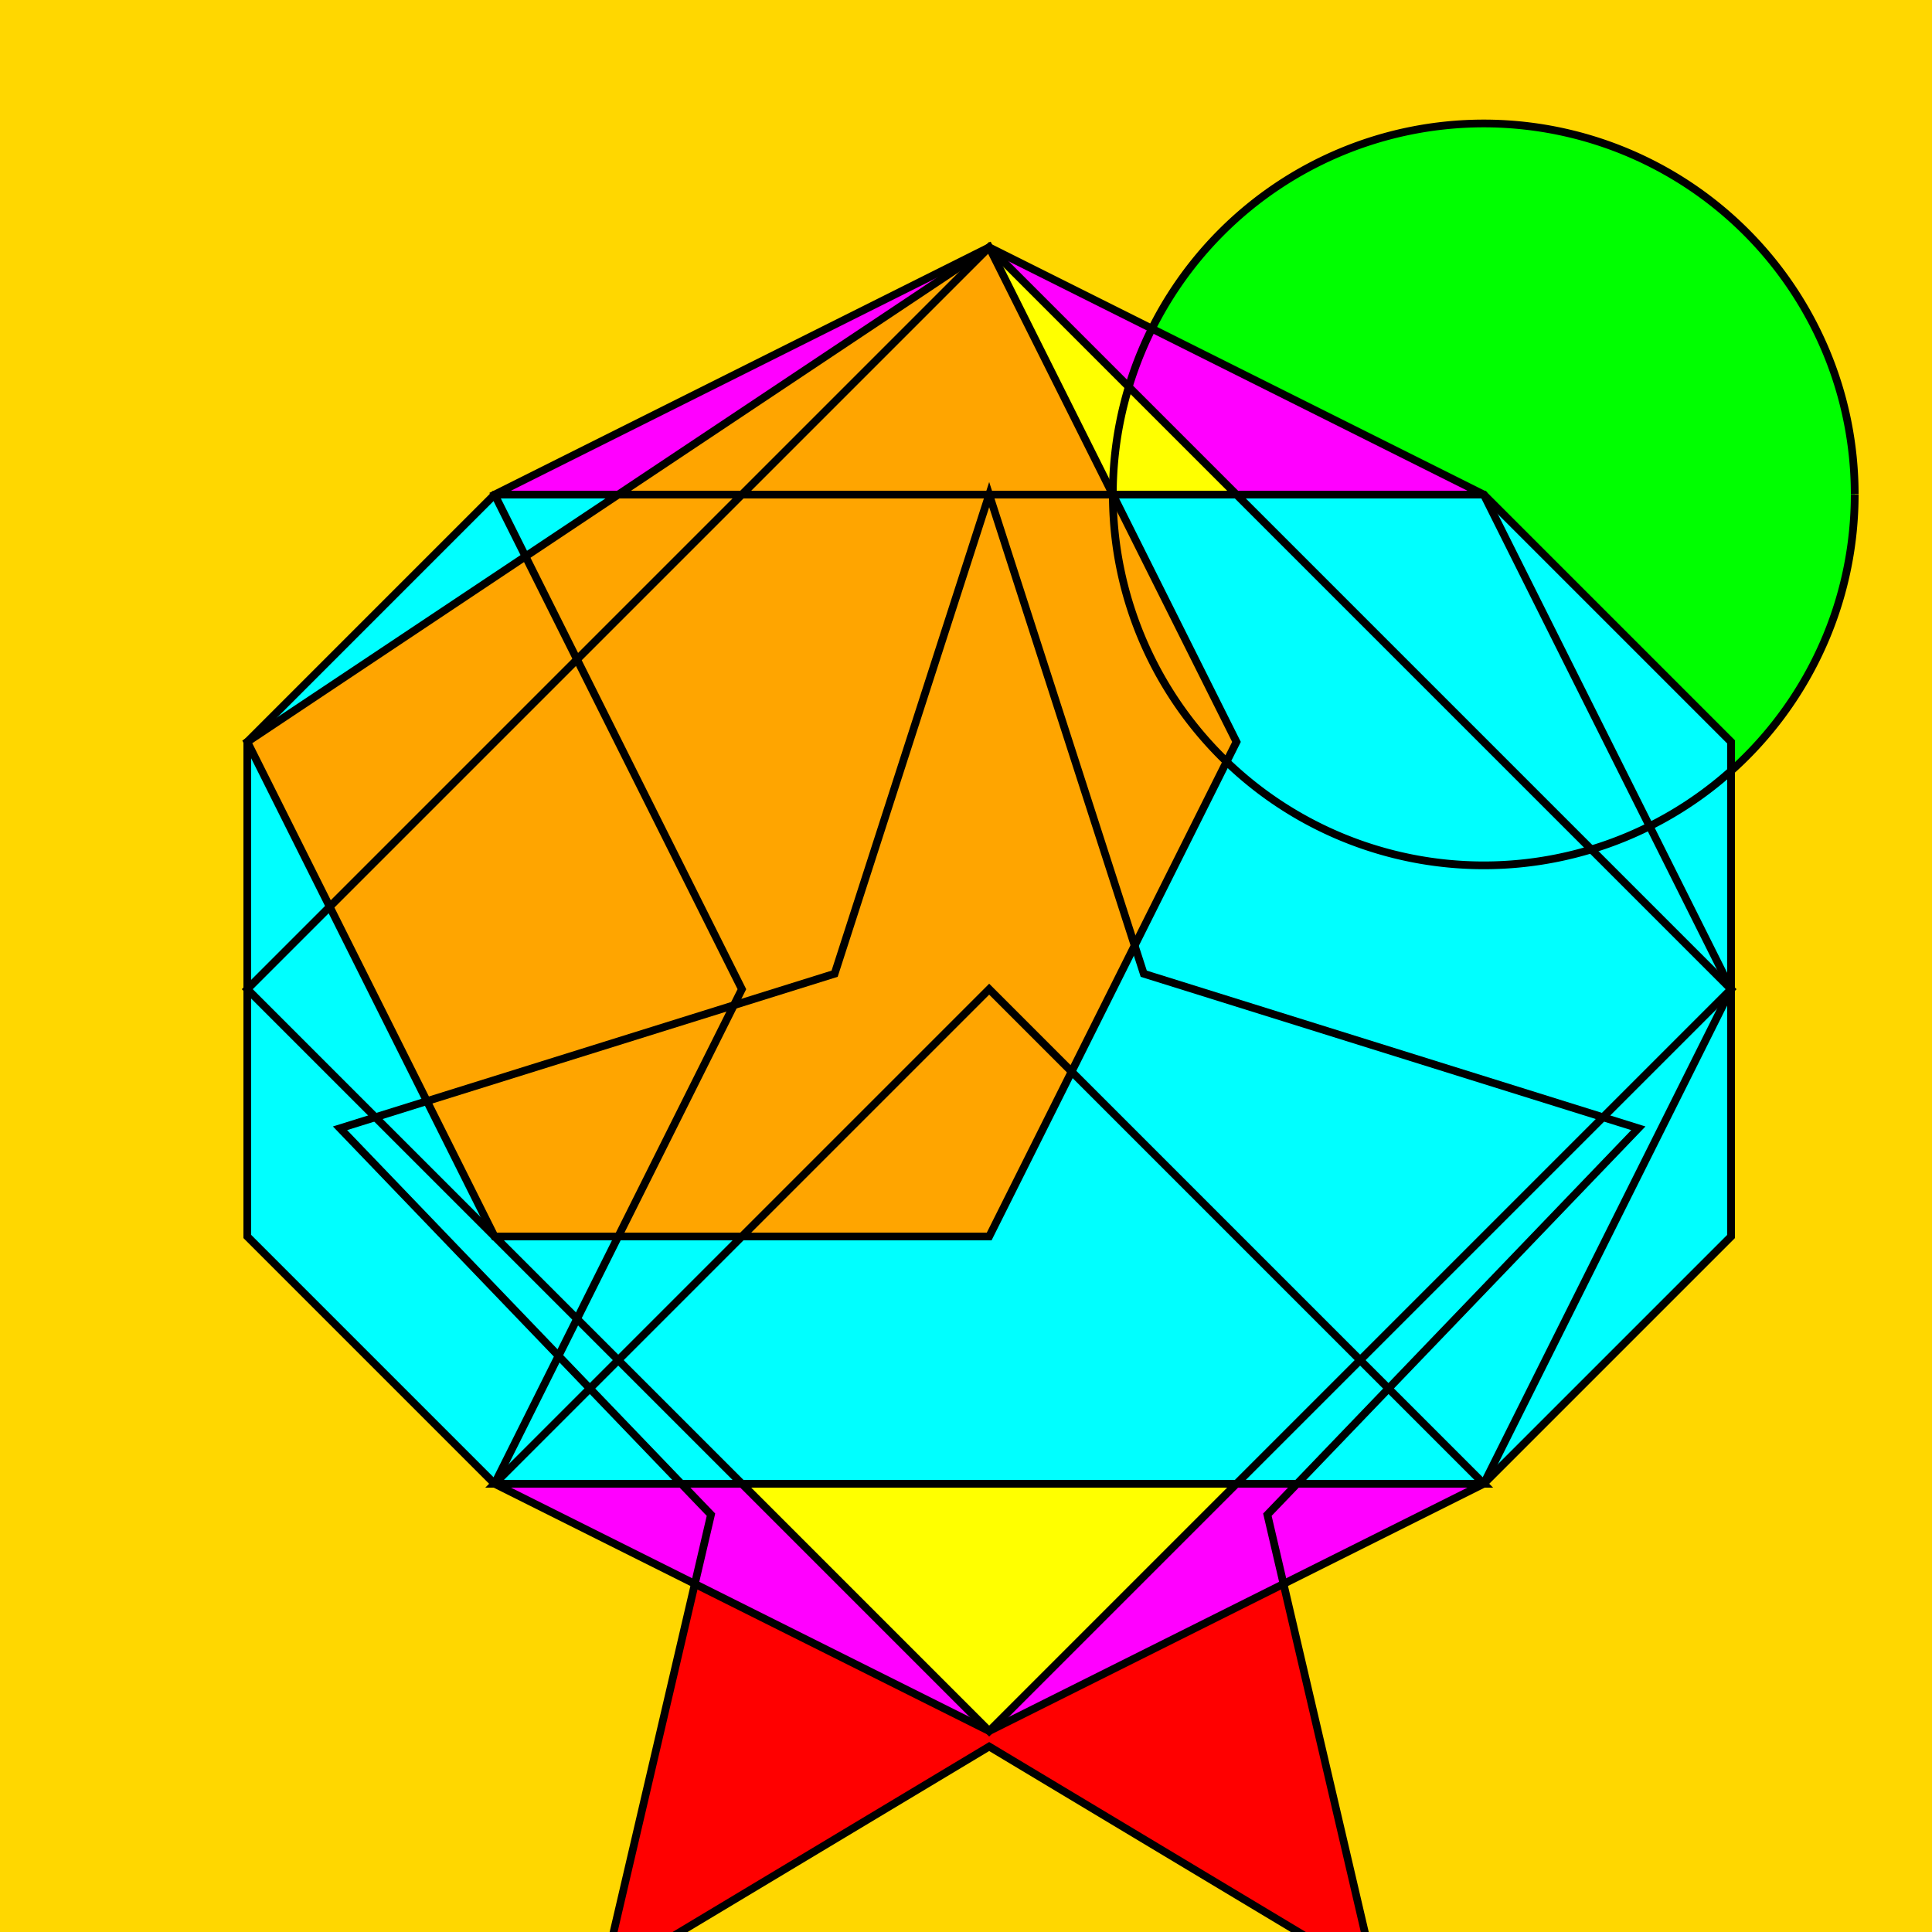
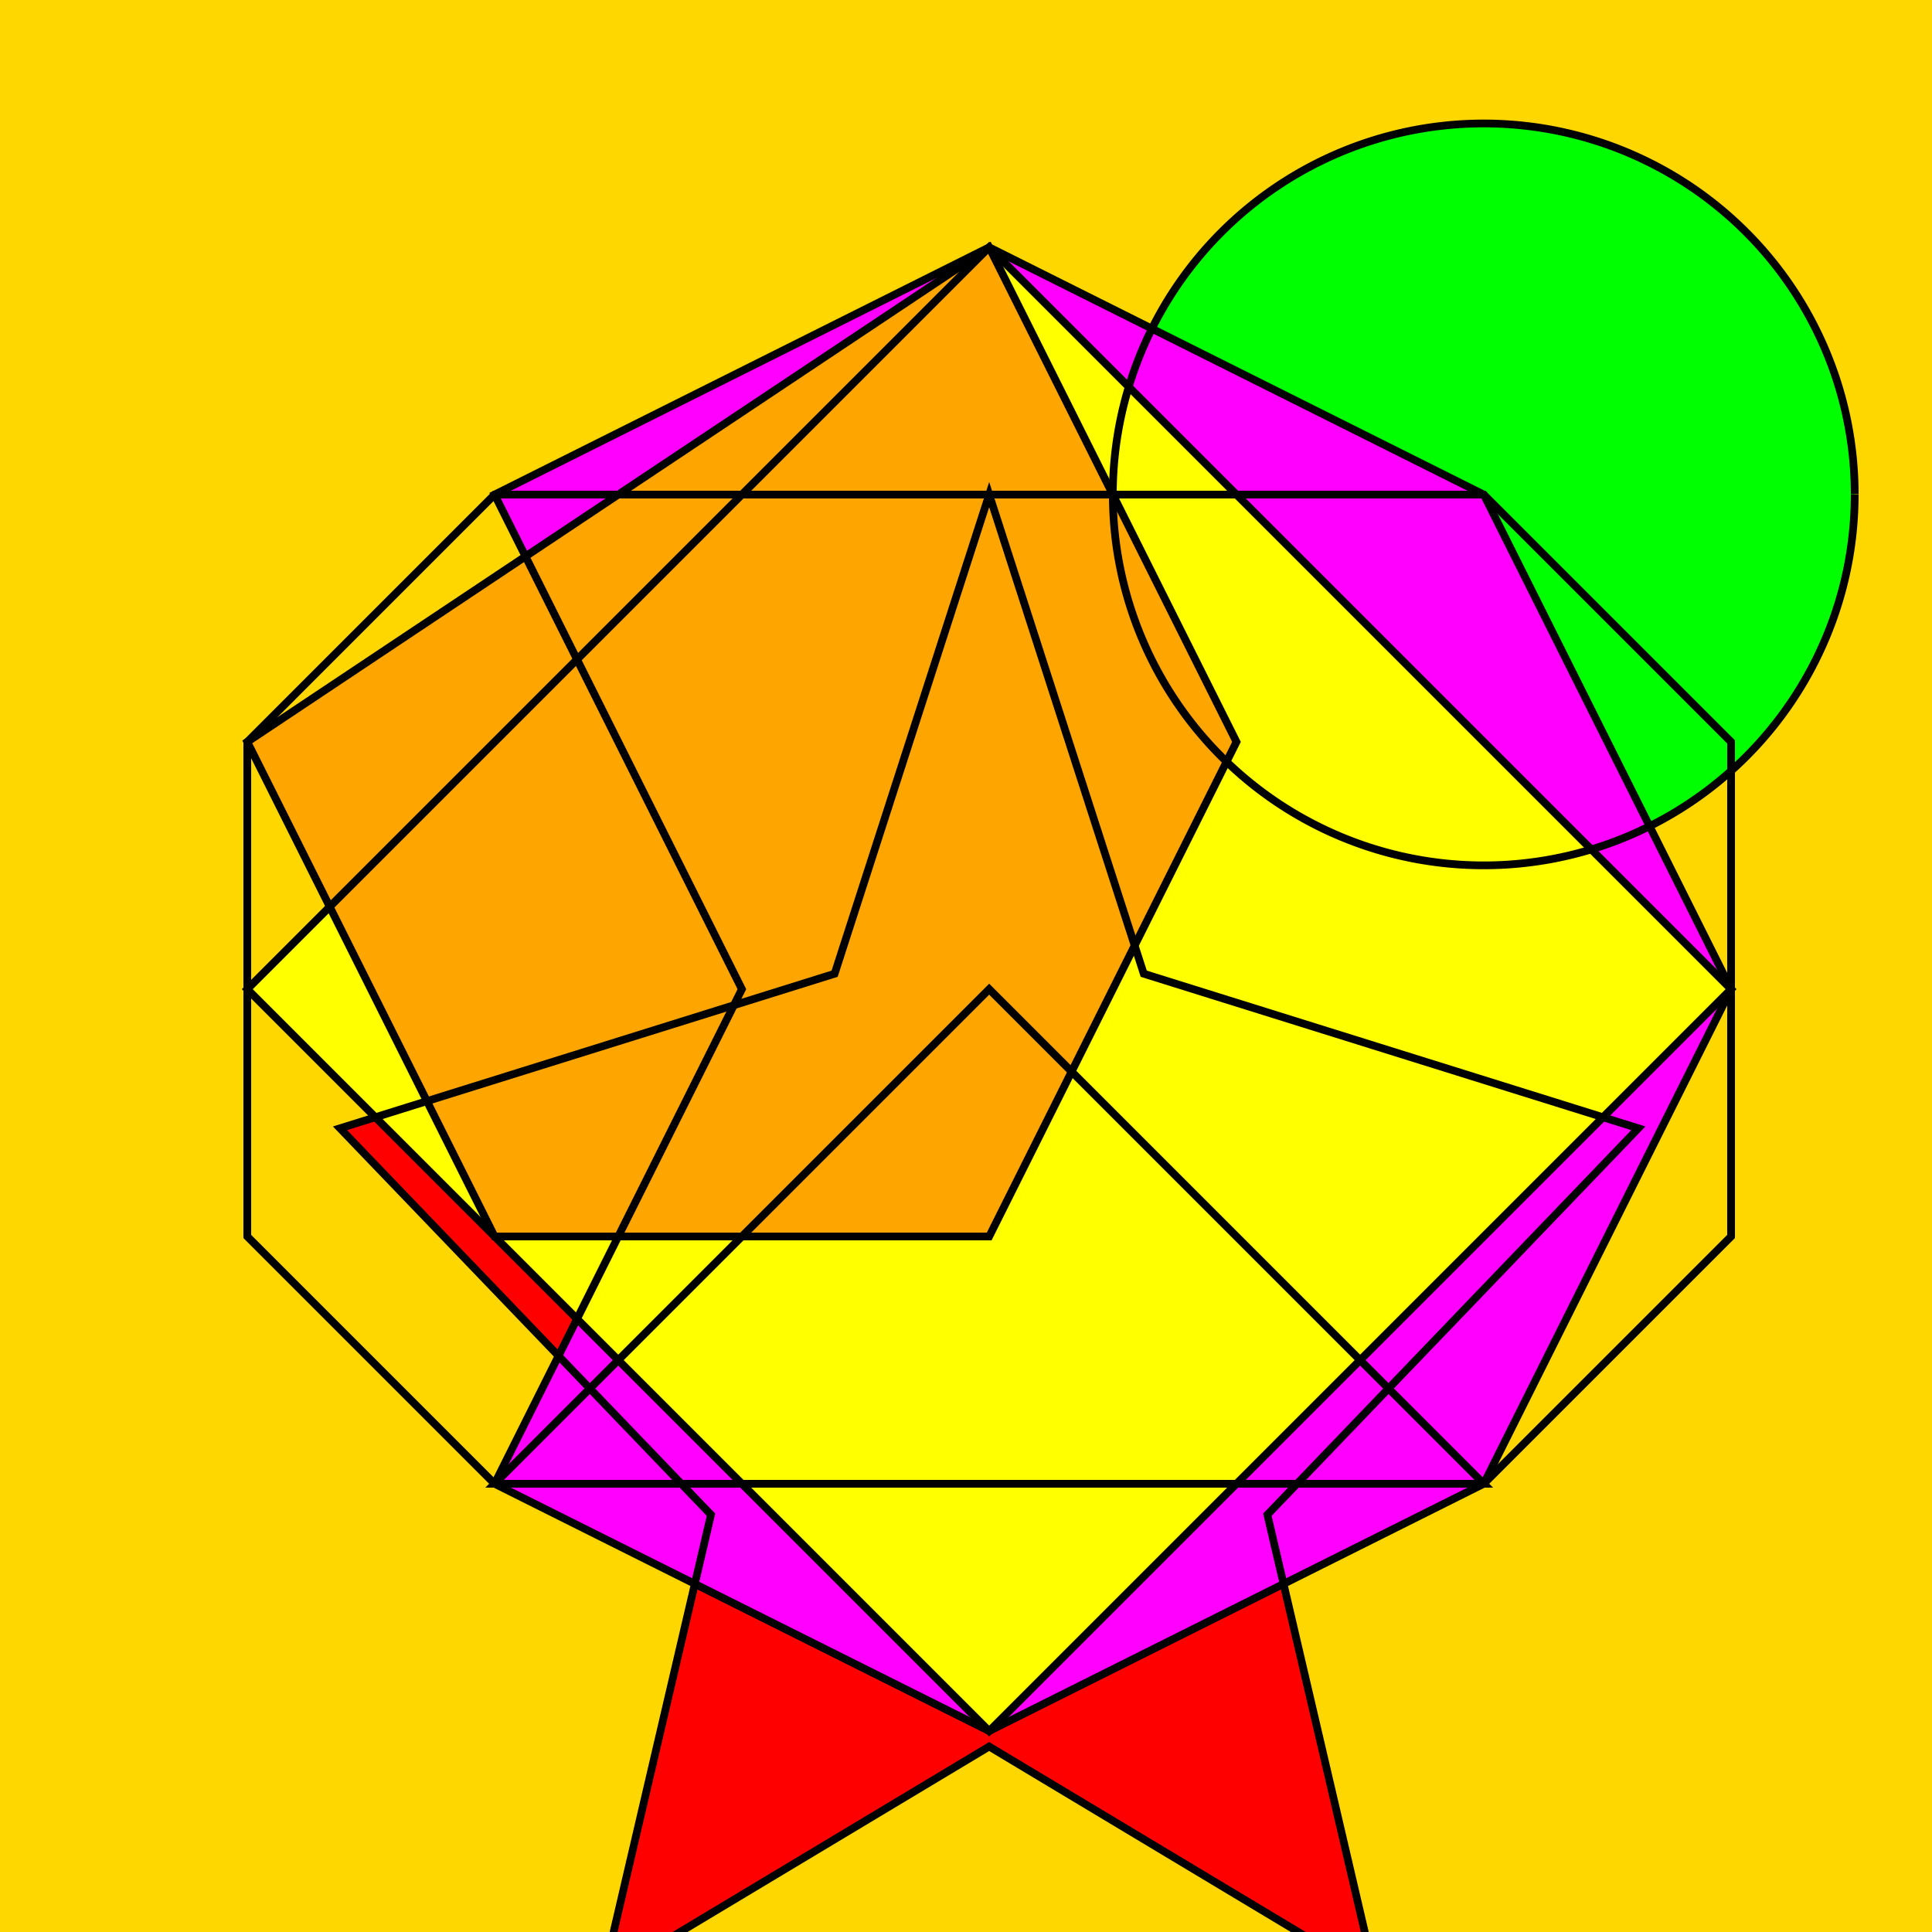
<svg xmlns="http://www.w3.org/2000/svg" width="500" height="500">
  <defs />
  <g>
    <rect fill="#FFD700" stroke="none" x="0" y="0" width="512" height="512" />
    <path fill="#FF0000" stroke="none" paint-order="stroke fill markers" d=" M 256 128 L 296 252 L 424 292 L 328 392 L 356 512 L 256 452 L 156 512 L 184 392 L 88 292 L 216 252 Z" />
    <path fill="#00FF00" stroke="none" paint-order="stroke fill markers" d=" M 480 128 A 96 96 0 1 1 480 127.904" />
    <path fill="#0000FF" stroke="none" paint-order="stroke fill markers" d=" M 128 384 L 256 256 L 384 384 Z" />
    <path fill="#FF00FF" stroke="none" paint-order="stroke fill markers" d=" M 128 128 L 192 256 L 128 384 L 256 448 L 384 384 L 448 256 L 384 128 L 256 64 Z" />
    <path fill="#FFFF00" stroke="none" paint-order="stroke fill markers" d=" M 64 256 L 256 64 L 448 256 L 256 448 Z" />
-     <path fill="#00FFFF" stroke="none" paint-order="stroke fill markers" d=" M 64 192 L 128 128 L 384 128 L 448 192 L 448 320 L 384 384 L 128 384 L 64 320 Z" />
    <path fill="#FFA500" stroke="none" paint-order="stroke fill markers" d=" M 256 64 L 320 192 L 256 320 L 128 320 L 64 192 Z" />
    <path fill="none" stroke="#000000" paint-order="fill stroke markers" d=" M 256 128 L 296 252 L 424 292 L 328 392 L 356 512 L 256 452 L 156 512 L 184 392 L 88 292 L 216 252 Z" stroke-miterlimit="10" stroke-width="2" stroke-dasharray="" />
    <path fill="none" stroke="#000000" paint-order="fill stroke markers" d=" M 480 128 A 96 96 0 1 1 480 127.904" stroke-miterlimit="10" stroke-width="2" stroke-dasharray="" />
    <path fill="none" stroke="#000000" paint-order="fill stroke markers" d=" M 128 384 L 256 256 L 384 384 Z" stroke-miterlimit="10" stroke-width="2" stroke-dasharray="" />
    <path fill="none" stroke="#000000" paint-order="fill stroke markers" d=" M 128 128 L 192 256 L 128 384 L 256 448 L 384 384 L 448 256 L 384 128 L 256 64 Z" stroke-miterlimit="10" stroke-width="2" stroke-dasharray="" />
    <path fill="none" stroke="#000000" paint-order="fill stroke markers" d=" M 64 256 L 256 64 L 448 256 L 256 448 Z" stroke-miterlimit="10" stroke-width="2" stroke-dasharray="" />
    <path fill="none" stroke="#000000" paint-order="fill stroke markers" d=" M 64 192 L 128 128 L 384 128 L 448 192 L 448 320 L 384 384 L 128 384 L 64 320 Z" stroke-miterlimit="10" stroke-width="2" stroke-dasharray="" />
    <path fill="none" stroke="#000000" paint-order="fill stroke markers" d=" M 256 64 L 320 192 L 256 320 L 128 320 L 64 192 Z" stroke-miterlimit="10" stroke-width="2" stroke-dasharray="" />
  </g>
</svg>